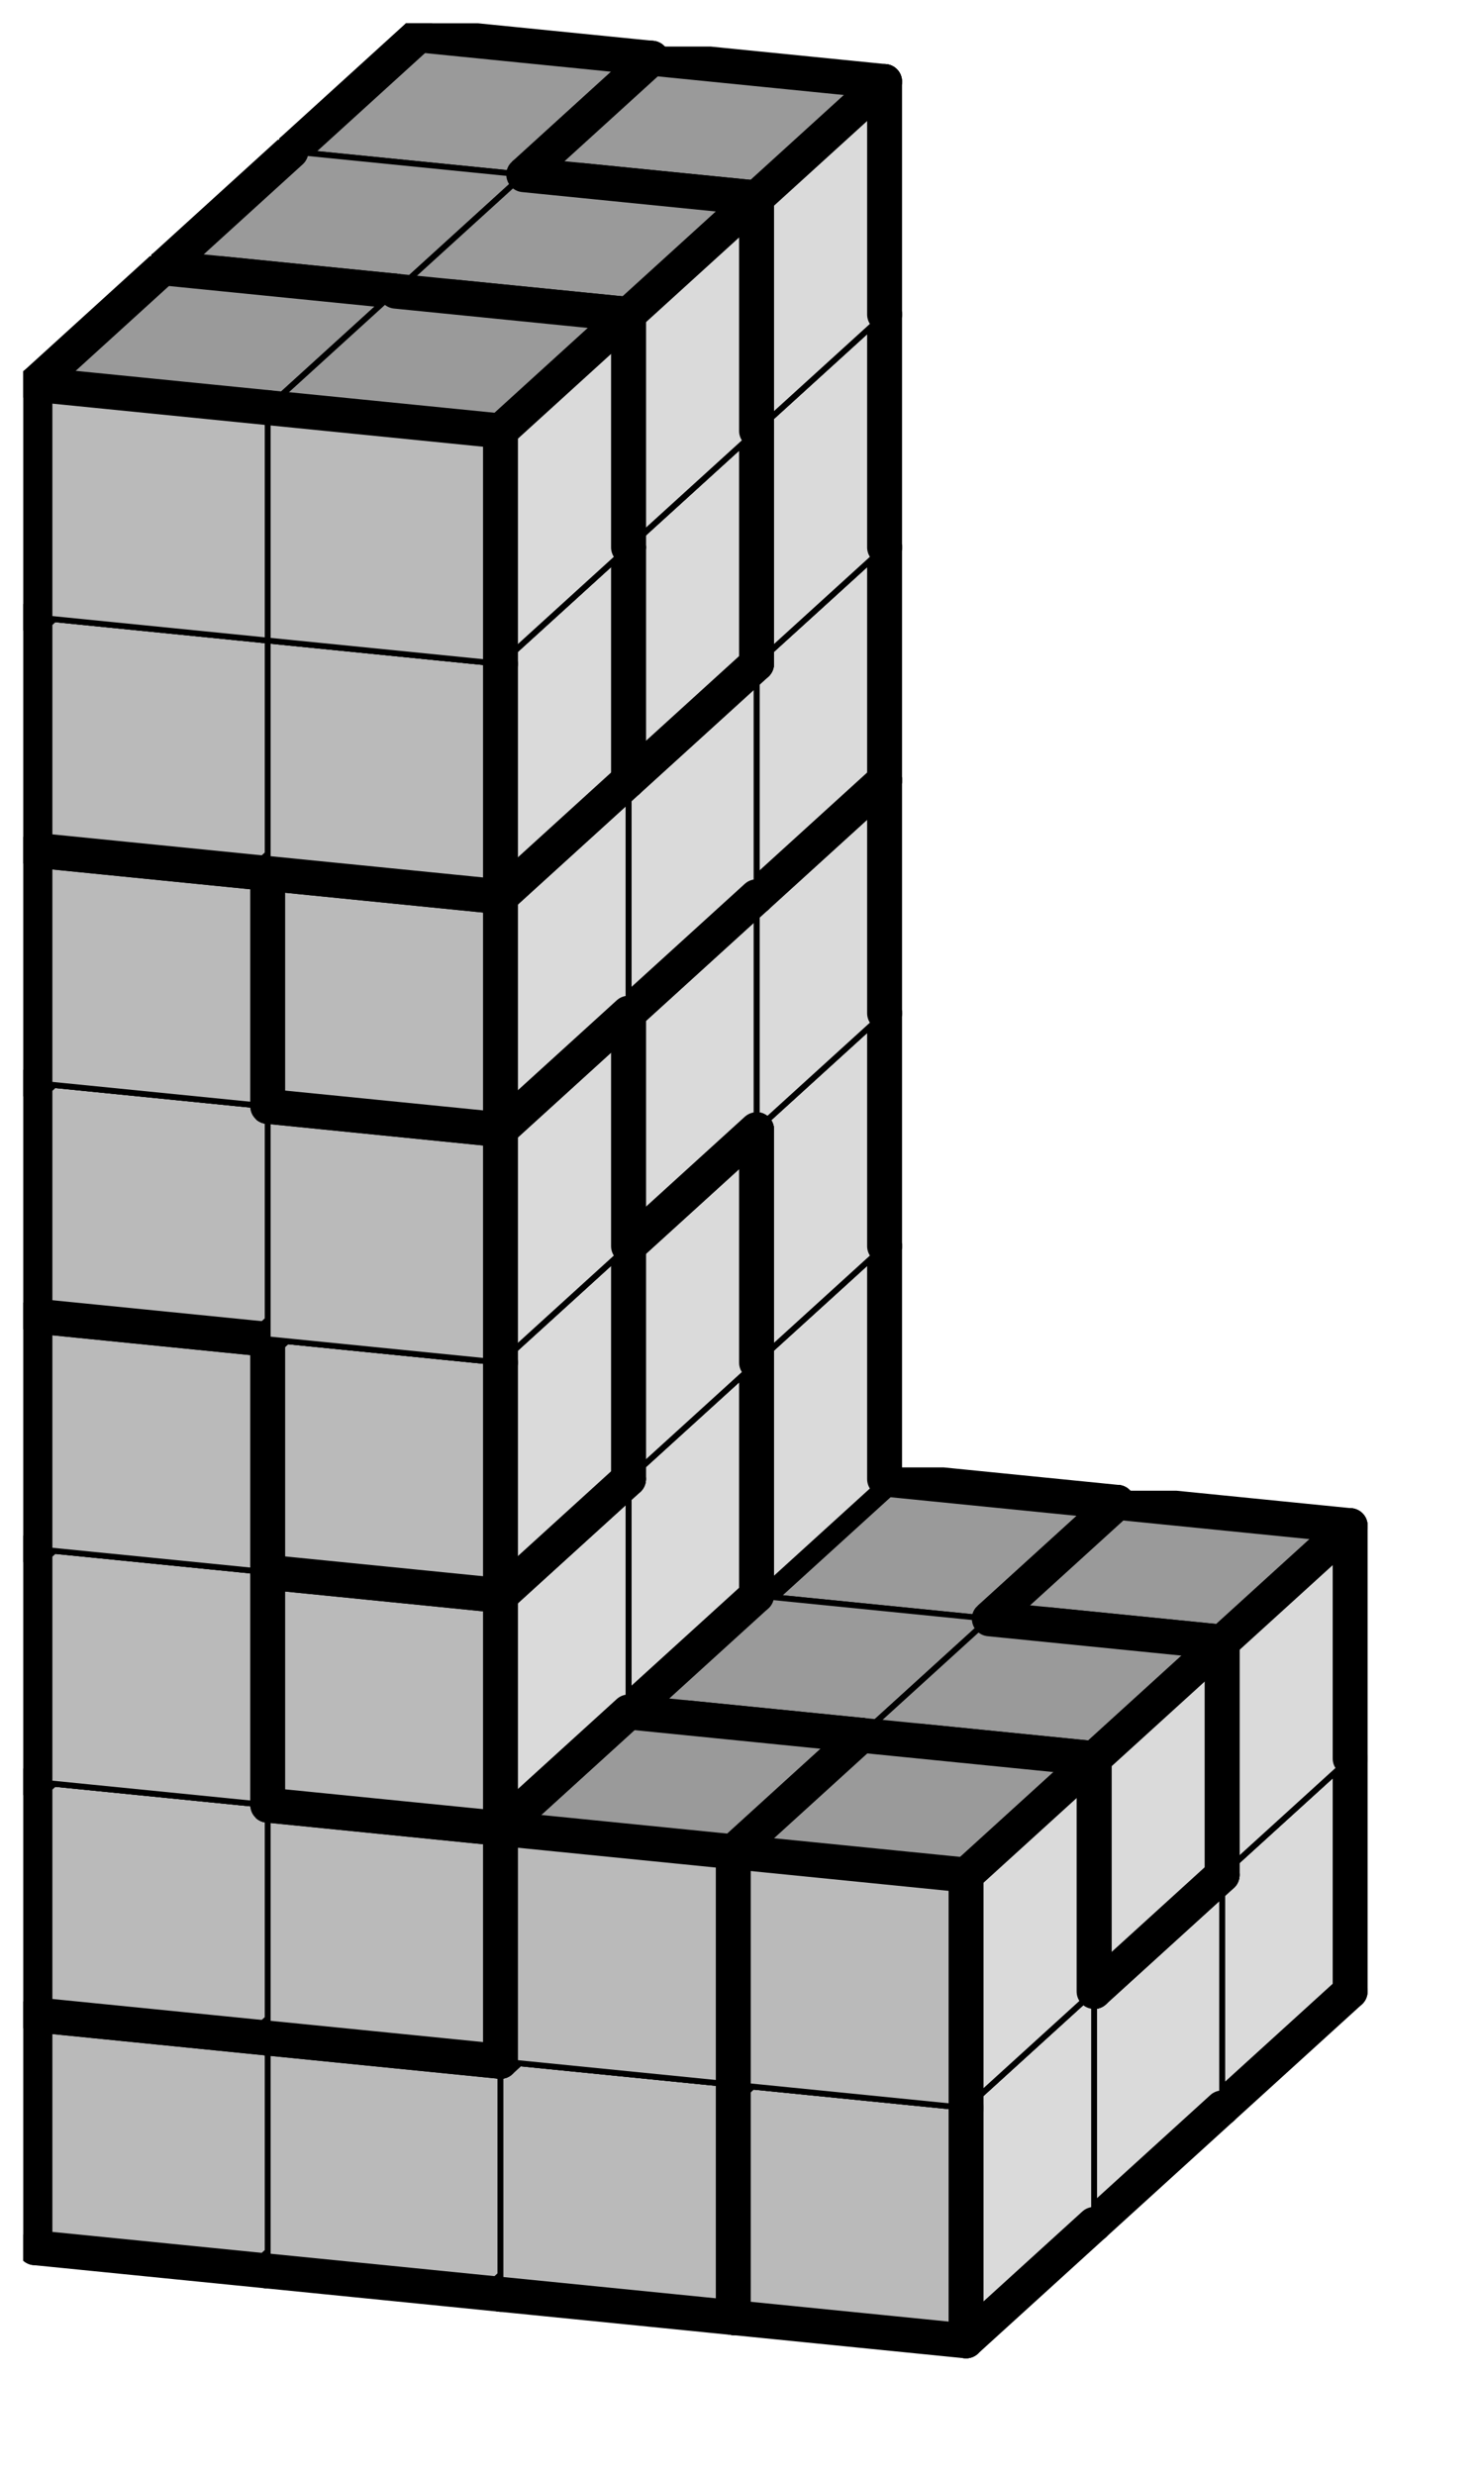
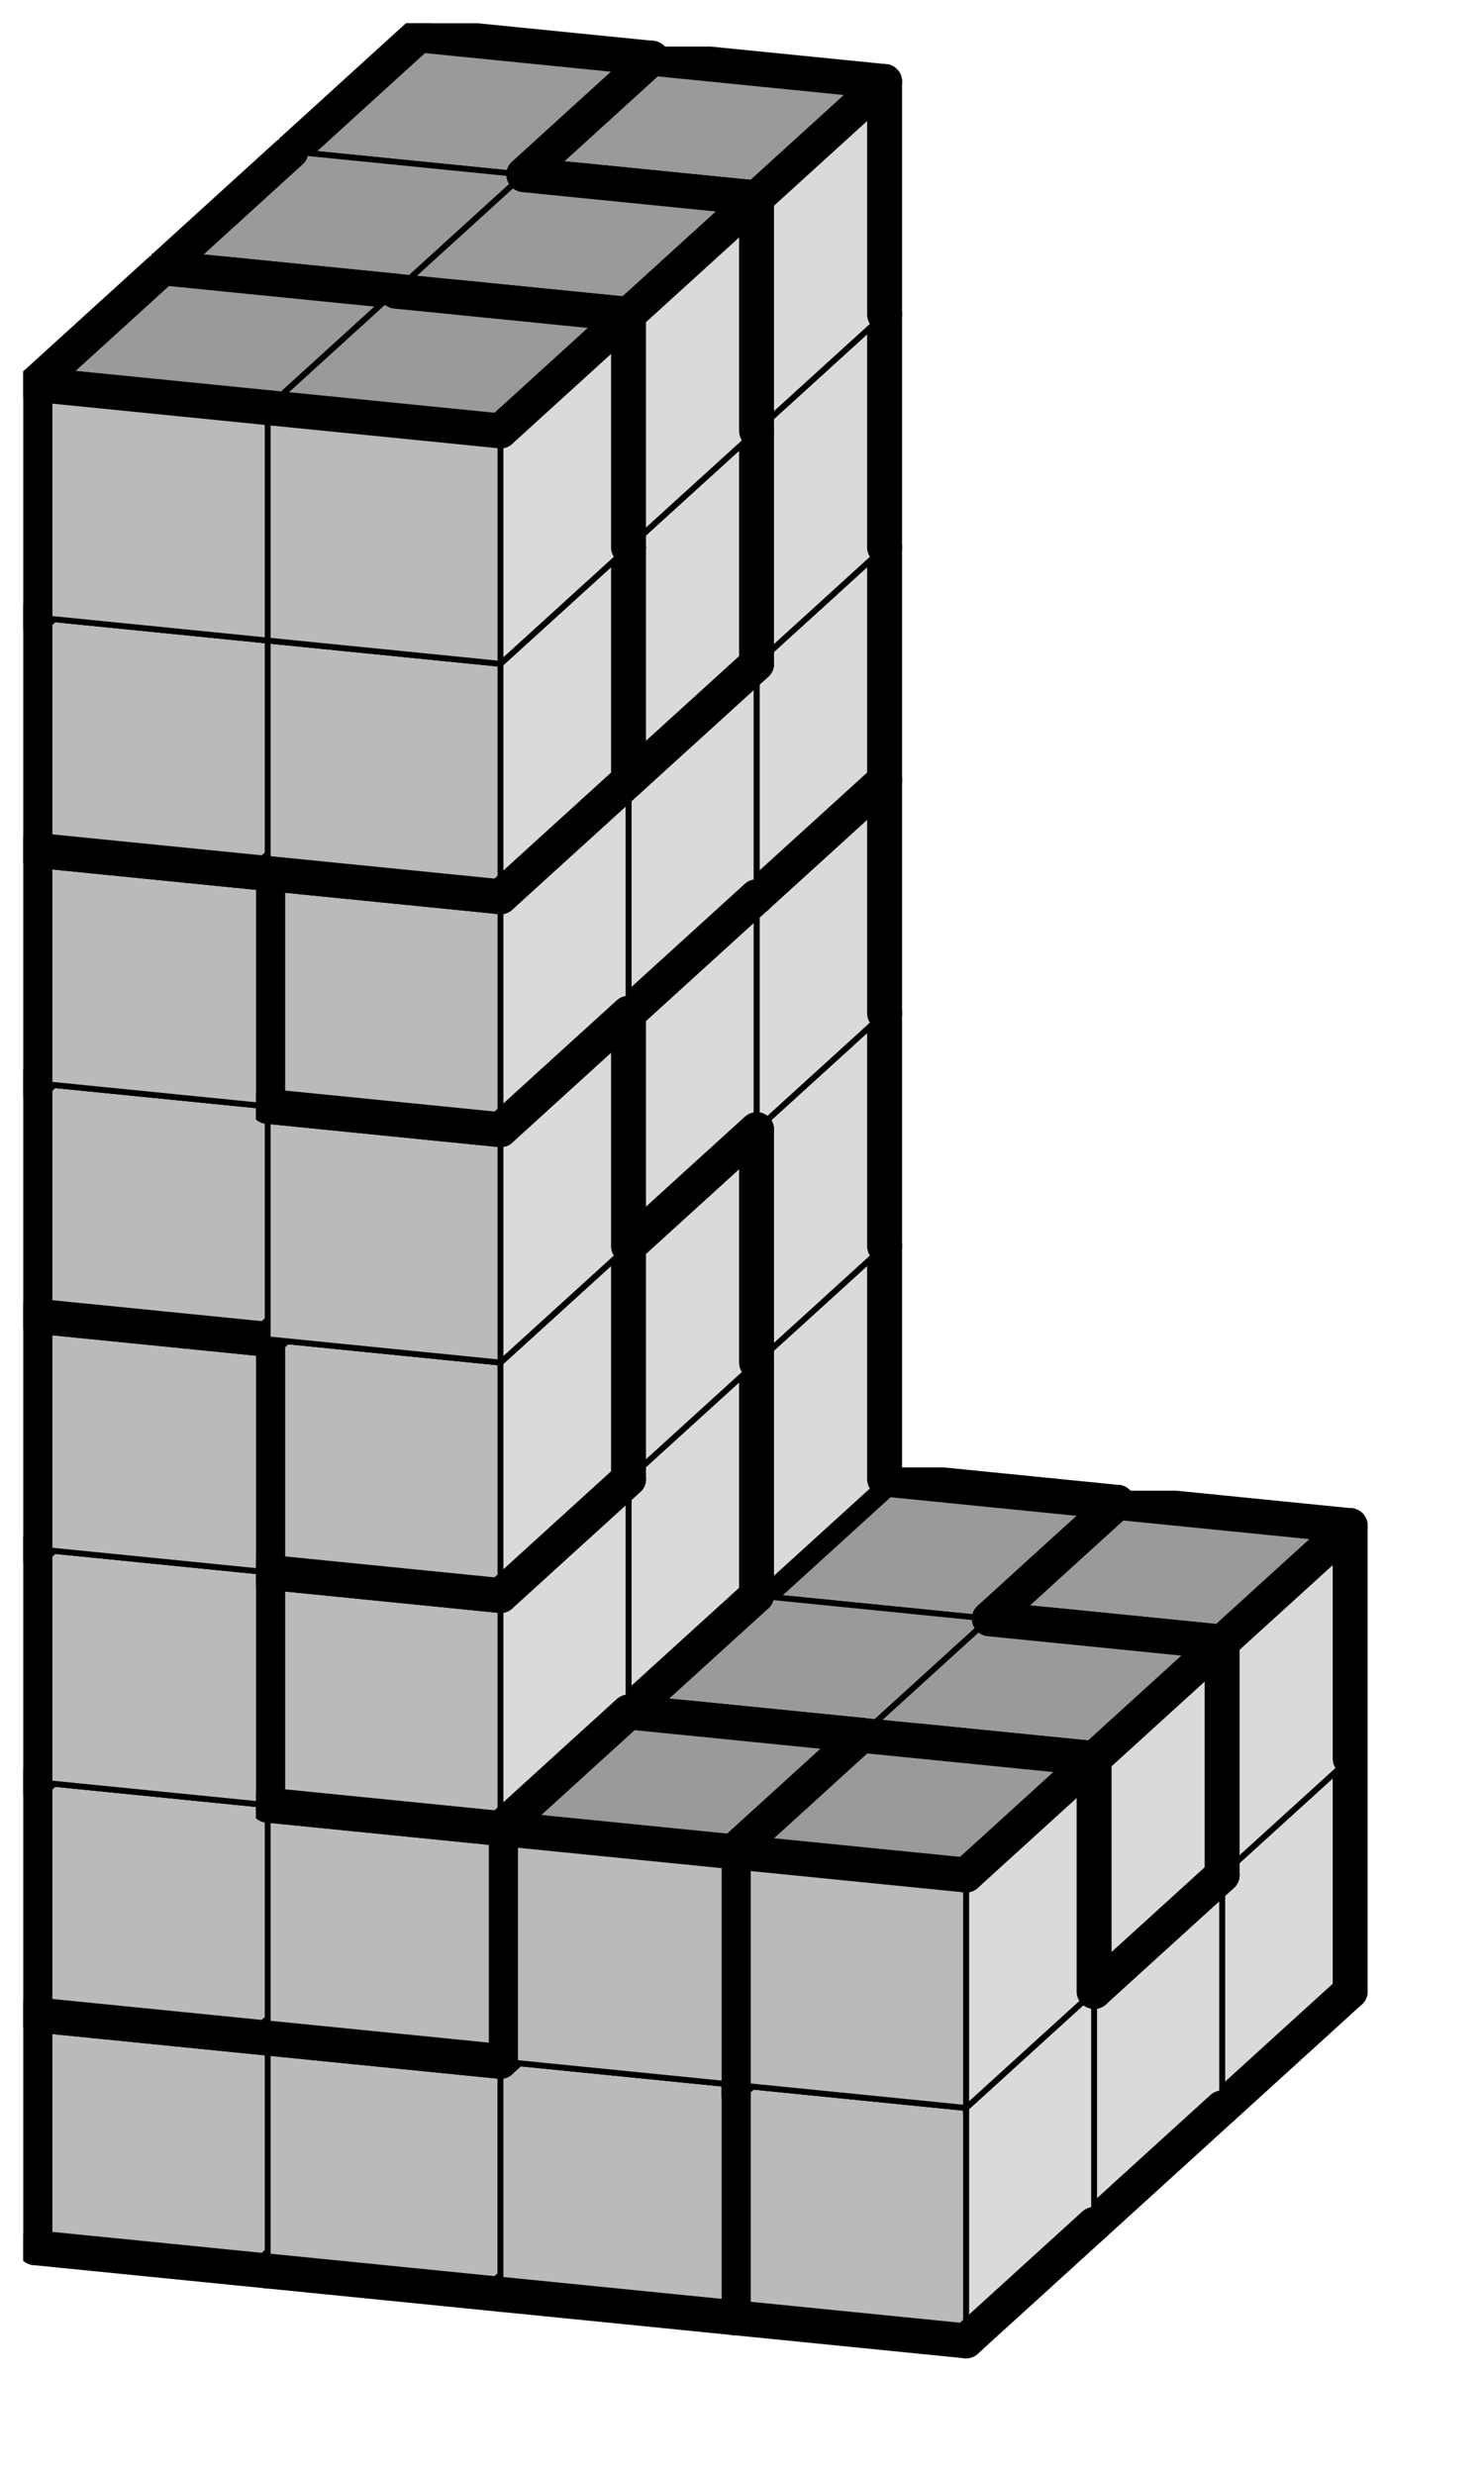
<svg xmlns="http://www.w3.org/2000/svg" xmlns:xlink="http://www.w3.org/1999/xlink" version="1.1" width="51px" height="85px">
  <symbol id="522db0d5-6e01-4092-9683-647da20c0a21box_-2">
    <path d="M21 13 L32 3 L32 23 L21 33 Z" stroke="gray" stroke-width=".5" fill-opacity="0" />
    <path d="M21 13 L1 11 L1 31 L21 33 Z" stroke="gray" stroke-width=".5" fill-opacity="0" />
    <path d="M21 13 L1 11 L12 1 L32 3 Z" stroke="gray" stroke-width=".5" fill-opacity="0" />
  </symbol>
  <symbol id="522db0d5-6e01-4092-9683-647da20c0a21line_1">
    <line x1="21" y1="13" x2="32" y2="3" style="stroke-linecap:round;stroke:black;stroke-width:3" />
  </symbol>
  <symbol id="522db0d5-6e01-4092-9683-647da20c0a21line_2">
    <line x1="32" y1="3" x2="32" y2="23" style="stroke-linecap:round;stroke:black;stroke-width:3" />
  </symbol>
  <symbol id="522db0d5-6e01-4092-9683-647da20c0a21line_3">
    <line x1="32" y1="23" x2="21" y2="33" style="stroke-linecap:round;stroke:black;stroke-width:3" />
  </symbol>
  <symbol id="522db0d5-6e01-4092-9683-647da20c0a21line_4">
-     <line x1="21" y1="33" x2="21" y2="13" style="stroke-linecap:round;stroke:black;stroke-width:3" />
-   </symbol>
+     </symbol>
  <symbol id="522db0d5-6e01-4092-9683-647da20c0a21line_5">
    <line x1="21" y1="13" x2="1" y2="11" style="stroke-linecap:round;stroke:black;stroke-width:3" />
  </symbol>
  <symbol id="522db0d5-6e01-4092-9683-647da20c0a21line_6">
    <line x1="1" y1="11" x2="1" y2="31" style="stroke-linecap:round;stroke:black;stroke-width:3" />
  </symbol>
  <symbol id="522db0d5-6e01-4092-9683-647da20c0a21line_7">
    <line x1="1" y1="31" x2="21" y2="33" style="stroke-linecap:round;stroke:black;stroke-width:3" />
  </symbol>
  <symbol id="522db0d5-6e01-4092-9683-647da20c0a21line_8">
    <line x1="1" y1="11" x2="12" y2="1" style="stroke-linecap:round;stroke:black;stroke-width:3" />
  </symbol>
  <symbol id="522db0d5-6e01-4092-9683-647da20c0a21line_9">
    <line x1="12" y1="1" x2="32" y2="3" style="stroke-linecap:round;stroke:black;stroke-width:3" />
  </symbol>
  <symbol id="522db0d5-6e01-4092-9683-647da20c0a21box_1">
    <path d="M21 13 L32 3 L32 23 L21 33 Z" style="fill:#DADADA;stroke-width:.5;stroke:black" />
    <path d="M21 13 L1 11 L1 31 L21 33 Z" style="fill:#BABABA;stroke-width:.5;stroke:black" />
    <path d="M21 13 L1 11 L12 1 L32 3 Z" style="fill:#9A9A9A;stroke-width:.5;stroke:black" />
  </symbol>
  <symbol id="522db0d5-6e01-4092-9683-647da20c0a21box_2">
    <path d="M21 13 L32 3 L32 23 L21 33 Z" style="fill:#DADADA;stroke-width:.5;stroke:black" />
    <path d="M21 13 L1 11 L1 31 L21 33 Z" style="fill:#BABABA;stroke-width:.5;stroke:black" />
    <path d="M21 13 L1 11 L12 1 L32 3 Z" style="fill:#9A9A9A;stroke-width:.5;stroke:black" />
  </symbol>
  <symbol id="522db0d5-6e01-4092-9683-647da20c0a21box_0">
    <path d="M21 13 L32 3 L32 23 L21 33 Z" style="fill:#DADADA;stroke-width:.5;stroke:black" />
    <path d="M21 13 L1 11 L1 31 L21 33 Z" style="fill:#BABABA;stroke-width:.5;stroke:black" />
    <path d="M21 13 L1 11 L12 1 L32 3 Z" style="fill:#9A9A9A;stroke-width:.5;stroke:black" />
  </symbol>
  <symbol id="522db0d5-6e01-4092-9683-647da20c0a21box_3">
    <path d="M21 13 L32 3 L32 23 L21 33 Z" style="fill:#DADADA;stroke-width:.5;stroke:black" />
    <path d="M21 13 L1 11 L1 31 L21 33 Z" style="fill:#BABABA;stroke-width:.5;stroke:black" />
    <path d="M21 13 L1 11 L12 1 L32 3 Z" style="fill:#9A9A9A;stroke-width:.5;stroke:black" />
  </symbol>
  <symbol id="522db0d5-6e01-4092-9683-647da20c0a21box_4">
    <path d="M21 13 L32 3 L32 23 L21 33 Z" style="fill:#DADADA;stroke-width:.5;stroke:black" />
    <path d="M21 13 L1 11 L1 31 L21 33 Z" style="fill:#BABABA;stroke-width:.5;stroke:black" />
    <path d="M21 13 L1 11 L12 1 L32 3 Z" style="fill:#9A9A9A;stroke-width:.5;stroke:black" />
  </symbol>
  <symbol id="522db0d5-6e01-4092-9683-647da20c0a21box_6">
    <path d="M21 13 L32 3 L32 23 L21 33 Z" style="fill:#DADADA;stroke-width:.5;stroke:black" />
    <path d="M21 13 L1 11 L1 31 L21 33 Z" style="fill:#BABABA;stroke-width:.5;stroke:black" />
    <path d="M21 13 L1 11 L12 1 L32 3 Z" style="fill:#9A9A9A;stroke-width:.5;stroke:black" />
  </symbol>
  <symbol id="522db0d5-6e01-4092-9683-647da20c0a21box_13">
    <path d="M21 13 L32 3 L32 23 L21 33 Z" style="fill:#DADADA;stroke-width:.5;stroke:black" />
    <path d="M21 13 L1 11 L1 31 L21 33 Z" style="fill:#BABABA;stroke-width:.5;stroke:black" />
    <path d="M21 13 L1 11 L12 1 L32 3 Z" style="fill:#9A9A9A;stroke-width:.5;stroke:black" />
  </symbol>
  <symbol id="522db0d5-6e01-4092-9683-647da20c0a21box_15">
    <path d="M21 13 L32 3 L32 23 L21 33 Z" style="fill:#DADADA;stroke-width:.5;stroke:black" />
    <path d="M21 13 L1 11 L1 31 L21 33 Z" style="fill:#BABABA;stroke-width:.5;stroke:black" />
    <path d="M21 13 L1 11 L12 1 L32 3 Z" style="fill:#9A9A9A;stroke-width:.5;stroke:black" />
  </symbol>
  <symbol id="522db0d5-6e01-4092-9683-647da20c0a21box_22">
    <path d="M21 13 L32 3 L32 23 L21 33 Z" style="fill:#DADADA;stroke-width:.5;stroke:black" />
    <path d="M21 13 L1 11 L1 31 L21 33 Z" style="fill:#BABABA;stroke-width:.5;stroke:black" />
    <path d="M21 13 L1 11 L12 1 L32 3 Z" style="fill:#9A9A9A;stroke-width:.5;stroke:black" />
  </symbol>
  <symbol id="522db0d5-6e01-4092-9683-647da20c0a21box_25">
    <path d="M21 13 L32 3 L32 23 L21 33 Z" style="fill:#DADADA;stroke-width:.5;stroke:black" />
    <path d="M21 13 L1 11 L1 31 L21 33 Z" style="fill:#BABABA;stroke-width:.5;stroke:black" />
    <path d="M21 13 L1 11 L12 1 L32 3 Z" style="fill:#9A9A9A;stroke-width:.5;stroke:black" />
  </symbol>
  <symbol id="522db0d5-6e01-4092-9683-647da20c0a21box_18">
    <path d="M21 13 L32 3 L32 23 L21 33 Z" style="fill:#DADADA;stroke-width:.5;stroke:black" />
    <path d="M21 13 L1 11 L1 31 L21 33 Z" style="fill:#BABABA;stroke-width:.5;stroke:black" />
    <path d="M21 13 L1 11 L12 1 L32 3 Z" style="fill:#9A9A9A;stroke-width:.5;stroke:black" />
  </symbol>
  <symbol id="522db0d5-6e01-4092-9683-647da20c0a21box_12">
    <path d="M21 13 L32 3 L32 23 L21 33 Z" style="fill:#DADADA;stroke-width:.5;stroke:black" />
    <path d="M21 13 L1 11 L1 31 L21 33 Z" style="fill:#BABABA;stroke-width:.5;stroke:black" />
    <path d="M21 13 L1 11 L12 1 L32 3 Z" style="fill:#9A9A9A;stroke-width:.5;stroke:black" />
  </symbol>
  <g transform="scale(0.4) translate(2,2) ">
    <use x="22" y="140" xlink:href="#origin" />
    <use x="22" y="140" xlink:href="#522db0d5-6e01-4092-9683-647da20c0a21box_1" />
    <use x="22" y="140" xlink:href="#522db0d5-6e01-4092-9683-647da20c0a21line_2" />
    <use x="22" y="140" xlink:href="#522db0d5-6e01-4092-9683-647da20c0a21line_3" />
    <use x="22" y="140" xlink:href="#522db0d5-6e01-4092-9683-647da20c0a21line_6" />
    <use x="22" y="140" xlink:href="#522db0d5-6e01-4092-9683-647da20c0a21line_7" />
    <use x="22" y="140" xlink:href="#522db0d5-6e01-4092-9683-647da20c0a21line_8" />
    <use x="22" y="140" xlink:href="#522db0d5-6e01-4092-9683-647da20c0a21line_9" />
    <use x="42" y="142" xlink:href="#522db0d5-6e01-4092-9683-647da20c0a21box_1" />
    <use x="42" y="142" xlink:href="#522db0d5-6e01-4092-9683-647da20c0a21line_2" />
    <use x="42" y="142" xlink:href="#522db0d5-6e01-4092-9683-647da20c0a21line_3" />
    <use x="42" y="142" xlink:href="#522db0d5-6e01-4092-9683-647da20c0a21line_7" />
    <use x="42" y="142" xlink:href="#522db0d5-6e01-4092-9683-647da20c0a21line_9" />
    <use x="62" y="144" xlink:href="#522db0d5-6e01-4092-9683-647da20c0a21box_1" />
    <use x="62" y="144" xlink:href="#522db0d5-6e01-4092-9683-647da20c0a21line_1" />
    <use x="62" y="144" xlink:href="#522db0d5-6e01-4092-9683-647da20c0a21line_2" />
    <use x="62" y="144" xlink:href="#522db0d5-6e01-4092-9683-647da20c0a21line_3" />
    <use x="62" y="144" xlink:href="#522db0d5-6e01-4092-9683-647da20c0a21line_4" />
    <use x="62" y="144" xlink:href="#522db0d5-6e01-4092-9683-647da20c0a21line_5" />
    <use x="62" y="144" xlink:href="#522db0d5-6e01-4092-9683-647da20c0a21line_7" />
    <use x="62" y="144" xlink:href="#522db0d5-6e01-4092-9683-647da20c0a21line_9" />
    <use x="82" y="146" xlink:href="#522db0d5-6e01-4092-9683-647da20c0a21box_2" />
    <use x="82" y="146" xlink:href="#522db0d5-6e01-4092-9683-647da20c0a21line_2" />
    <use x="82" y="146" xlink:href="#522db0d5-6e01-4092-9683-647da20c0a21line_3" />
    <use x="82" y="146" xlink:href="#522db0d5-6e01-4092-9683-647da20c0a21line_6" />
    <use x="82" y="146" xlink:href="#522db0d5-6e01-4092-9683-647da20c0a21line_7" />
    <use x="82" y="146" xlink:href="#522db0d5-6e01-4092-9683-647da20c0a21line_8" />
    <use x="82" y="146" xlink:href="#522db0d5-6e01-4092-9683-647da20c0a21line_9" />
    <use x="22" y="120" xlink:href="#522db0d5-6e01-4092-9683-647da20c0a21box_0" />
    <use x="22" y="120" xlink:href="#522db0d5-6e01-4092-9683-647da20c0a21line_2" />
    <use x="22" y="120" xlink:href="#522db0d5-6e01-4092-9683-647da20c0a21line_3" />
    <use x="22" y="120" xlink:href="#522db0d5-6e01-4092-9683-647da20c0a21line_4" />
    <use x="22" y="120" xlink:href="#522db0d5-6e01-4092-9683-647da20c0a21line_6" />
    <use x="22" y="120" xlink:href="#522db0d5-6e01-4092-9683-647da20c0a21line_7" />
    <use x="22" y="120" xlink:href="#522db0d5-6e01-4092-9683-647da20c0a21line_8" />
    <use x="22" y="120" xlink:href="#522db0d5-6e01-4092-9683-647da20c0a21line_9" />
    <use x="42" y="122" xlink:href="#522db0d5-6e01-4092-9683-647da20c0a21box_3" />
    <use x="42" y="122" xlink:href="#522db0d5-6e01-4092-9683-647da20c0a21line_2" />
    <use x="42" y="122" xlink:href="#522db0d5-6e01-4092-9683-647da20c0a21line_3" />
    <use x="42" y="122" xlink:href="#522db0d5-6e01-4092-9683-647da20c0a21line_4" />
    <use x="42" y="122" xlink:href="#522db0d5-6e01-4092-9683-647da20c0a21line_6" />
    <use x="42" y="122" xlink:href="#522db0d5-6e01-4092-9683-647da20c0a21line_7" />
    <use x="42" y="122" xlink:href="#522db0d5-6e01-4092-9683-647da20c0a21line_8" />
    <use x="42" y="122" xlink:href="#522db0d5-6e01-4092-9683-647da20c0a21line_9" />
    <use x="62" y="124" xlink:href="#522db0d5-6e01-4092-9683-647da20c0a21box_4" />
    <use x="62" y="124" xlink:href="#522db0d5-6e01-4092-9683-647da20c0a21line_1" />
    <use x="62" y="124" xlink:href="#522db0d5-6e01-4092-9683-647da20c0a21line_2" />
    <use x="62" y="124" xlink:href="#522db0d5-6e01-4092-9683-647da20c0a21line_3" />
    <use x="62" y="124" xlink:href="#522db0d5-6e01-4092-9683-647da20c0a21line_6" />
    <use x="62" y="124" xlink:href="#522db0d5-6e01-4092-9683-647da20c0a21line_7" />
    <use x="62" y="124" xlink:href="#522db0d5-6e01-4092-9683-647da20c0a21line_8" />
    <use x="62" y="124" xlink:href="#522db0d5-6e01-4092-9683-647da20c0a21line_9" />
    <use x="82" y="126" xlink:href="#522db0d5-6e01-4092-9683-647da20c0a21box_2" />
    <use x="82" y="126" xlink:href="#522db0d5-6e01-4092-9683-647da20c0a21line_1" />
    <use x="82" y="126" xlink:href="#522db0d5-6e01-4092-9683-647da20c0a21line_2" />
    <use x="82" y="126" xlink:href="#522db0d5-6e01-4092-9683-647da20c0a21line_4" />
    <use x="82" y="126" xlink:href="#522db0d5-6e01-4092-9683-647da20c0a21line_5" />
    <use x="82" y="126" xlink:href="#522db0d5-6e01-4092-9683-647da20c0a21line_6" />
    <use x="82" y="126" xlink:href="#522db0d5-6e01-4092-9683-647da20c0a21line_8" />
    <use x="82" y="126" xlink:href="#522db0d5-6e01-4092-9683-647da20c0a21line_9" />
    <use x="22" y="100" xlink:href="#522db0d5-6e01-4092-9683-647da20c0a21box_0" />
    <use x="22" y="100" xlink:href="#522db0d5-6e01-4092-9683-647da20c0a21line_2" />
    <use x="22" y="100" xlink:href="#522db0d5-6e01-4092-9683-647da20c0a21line_4" />
    <use x="22" y="100" xlink:href="#522db0d5-6e01-4092-9683-647da20c0a21line_6" />
    <use x="22" y="100" xlink:href="#522db0d5-6e01-4092-9683-647da20c0a21line_8" />
    <use x="22" y="100" xlink:href="#522db0d5-6e01-4092-9683-647da20c0a21line_9" />
    <use x="42" y="102" xlink:href="#522db0d5-6e01-4092-9683-647da20c0a21box_3" />
    <use x="42" y="102" xlink:href="#522db0d5-6e01-4092-9683-647da20c0a21line_2" />
    <use x="42" y="102" xlink:href="#522db0d5-6e01-4092-9683-647da20c0a21line_4" />
    <use x="42" y="102" xlink:href="#522db0d5-6e01-4092-9683-647da20c0a21line_6" />
    <use x="42" y="102" xlink:href="#522db0d5-6e01-4092-9683-647da20c0a21line_8" />
    <use x="42" y="102" xlink:href="#522db0d5-6e01-4092-9683-647da20c0a21line_9" />
    <use x="22" y="80" xlink:href="#522db0d5-6e01-4092-9683-647da20c0a21box_0" />
    <use x="22" y="80" xlink:href="#522db0d5-6e01-4092-9683-647da20c0a21line_2" />
    <use x="22" y="80" xlink:href="#522db0d5-6e01-4092-9683-647da20c0a21line_4" />
    <use x="22" y="80" xlink:href="#522db0d5-6e01-4092-9683-647da20c0a21line_6" />
    <use x="22" y="80" xlink:href="#522db0d5-6e01-4092-9683-647da20c0a21line_8" />
    <use x="22" y="80" xlink:href="#522db0d5-6e01-4092-9683-647da20c0a21line_9" />
    <use x="42" y="82" xlink:href="#522db0d5-6e01-4092-9683-647da20c0a21box_3" />
    <use x="42" y="82" xlink:href="#522db0d5-6e01-4092-9683-647da20c0a21line_2" />
    <use x="42" y="82" xlink:href="#522db0d5-6e01-4092-9683-647da20c0a21line_4" />
    <use x="42" y="82" xlink:href="#522db0d5-6e01-4092-9683-647da20c0a21line_6" />
    <use x="42" y="82" xlink:href="#522db0d5-6e01-4092-9683-647da20c0a21line_8" />
    <use x="42" y="82" xlink:href="#522db0d5-6e01-4092-9683-647da20c0a21line_9" />
    <use x="22" y="60" xlink:href="#522db0d5-6e01-4092-9683-647da20c0a21box_0" />
    <use x="22" y="60" xlink:href="#522db0d5-6e01-4092-9683-647da20c0a21line_2" />
    <use x="22" y="60" xlink:href="#522db0d5-6e01-4092-9683-647da20c0a21line_4" />
    <use x="22" y="60" xlink:href="#522db0d5-6e01-4092-9683-647da20c0a21line_6" />
    <use x="22" y="60" xlink:href="#522db0d5-6e01-4092-9683-647da20c0a21line_8" />
    <use x="22" y="60" xlink:href="#522db0d5-6e01-4092-9683-647da20c0a21line_9" />
    <use x="42" y="62" xlink:href="#522db0d5-6e01-4092-9683-647da20c0a21box_3" />
    <use x="42" y="62" xlink:href="#522db0d5-6e01-4092-9683-647da20c0a21line_1" />
    <use x="42" y="62" xlink:href="#522db0d5-6e01-4092-9683-647da20c0a21line_2" />
    <use x="42" y="62" xlink:href="#522db0d5-6e01-4092-9683-647da20c0a21line_6" />
    <use x="42" y="62" xlink:href="#522db0d5-6e01-4092-9683-647da20c0a21line_8" />
    <use x="42" y="62" xlink:href="#522db0d5-6e01-4092-9683-647da20c0a21line_9" />
    <use x="22" y="40" xlink:href="#522db0d5-6e01-4092-9683-647da20c0a21box_0" />
    <use x="22" y="40" xlink:href="#522db0d5-6e01-4092-9683-647da20c0a21line_1" />
    <use x="22" y="40" xlink:href="#522db0d5-6e01-4092-9683-647da20c0a21line_2" />
    <use x="22" y="40" xlink:href="#522db0d5-6e01-4092-9683-647da20c0a21line_4" />
    <use x="22" y="40" xlink:href="#522db0d5-6e01-4092-9683-647da20c0a21line_5" />
    <use x="22" y="40" xlink:href="#522db0d5-6e01-4092-9683-647da20c0a21line_6" />
    <use x="22" y="40" xlink:href="#522db0d5-6e01-4092-9683-647da20c0a21line_8" />
    <use x="22" y="40" xlink:href="#522db0d5-6e01-4092-9683-647da20c0a21line_9" />
    <use x="42" y="42" xlink:href="#522db0d5-6e01-4092-9683-647da20c0a21box_6" />
    <use x="42" y="42" xlink:href="#522db0d5-6e01-4092-9683-647da20c0a21line_2" />
    <use x="42" y="42" xlink:href="#522db0d5-6e01-4092-9683-647da20c0a21line_3" />
    <use x="42" y="42" xlink:href="#522db0d5-6e01-4092-9683-647da20c0a21line_6" />
    <use x="42" y="42" xlink:href="#522db0d5-6e01-4092-9683-647da20c0a21line_7" />
    <use x="42" y="42" xlink:href="#522db0d5-6e01-4092-9683-647da20c0a21line_8" />
    <use x="42" y="42" xlink:href="#522db0d5-6e01-4092-9683-647da20c0a21line_9" />
    <use x="22" y="20" xlink:href="#522db0d5-6e01-4092-9683-647da20c0a21box_13" />
    <use x="22" y="20" xlink:href="#522db0d5-6e01-4092-9683-647da20c0a21line_2" />
    <use x="22" y="20" xlink:href="#522db0d5-6e01-4092-9683-647da20c0a21line_3" />
    <use x="22" y="20" xlink:href="#522db0d5-6e01-4092-9683-647da20c0a21line_4" />
    <use x="22" y="20" xlink:href="#522db0d5-6e01-4092-9683-647da20c0a21line_6" />
    <use x="22" y="20" xlink:href="#522db0d5-6e01-4092-9683-647da20c0a21line_7" />
    <use x="22" y="20" xlink:href="#522db0d5-6e01-4092-9683-647da20c0a21line_8" />
    <use x="22" y="20" xlink:href="#522db0d5-6e01-4092-9683-647da20c0a21line_9" />
    <use x="42" y="22" xlink:href="#522db0d5-6e01-4092-9683-647da20c0a21box_6" />
    <use x="42" y="22" xlink:href="#522db0d5-6e01-4092-9683-647da20c0a21line_2" />
    <use x="42" y="22" xlink:href="#522db0d5-6e01-4092-9683-647da20c0a21line_4" />
    <use x="42" y="22" xlink:href="#522db0d5-6e01-4092-9683-647da20c0a21line_6" />
    <use x="42" y="22" xlink:href="#522db0d5-6e01-4092-9683-647da20c0a21line_8" />
    <use x="42" y="22" xlink:href="#522db0d5-6e01-4092-9683-647da20c0a21line_9" />
    <use x="22" y="0" xlink:href="#522db0d5-6e01-4092-9683-647da20c0a21box_13" />
    <use x="22" y="0" xlink:href="#522db0d5-6e01-4092-9683-647da20c0a21line_1" />
    <use x="22" y="0" xlink:href="#522db0d5-6e01-4092-9683-647da20c0a21line_2" />
    <use x="22" y="0" xlink:href="#522db0d5-6e01-4092-9683-647da20c0a21line_6" />
    <use x="22" y="0" xlink:href="#522db0d5-6e01-4092-9683-647da20c0a21line_8" />
    <use x="22" y="0" xlink:href="#522db0d5-6e01-4092-9683-647da20c0a21line_9" />
    <use x="42" y="2" xlink:href="#522db0d5-6e01-4092-9683-647da20c0a21box_6" />
    <use x="42" y="2" xlink:href="#522db0d5-6e01-4092-9683-647da20c0a21line_1" />
    <use x="42" y="2" xlink:href="#522db0d5-6e01-4092-9683-647da20c0a21line_2" />
    <use x="42" y="2" xlink:href="#522db0d5-6e01-4092-9683-647da20c0a21line_4" />
    <use x="42" y="2" xlink:href="#522db0d5-6e01-4092-9683-647da20c0a21line_5" />
    <use x="42" y="2" xlink:href="#522db0d5-6e01-4092-9683-647da20c0a21line_6" />
    <use x="42" y="2" xlink:href="#522db0d5-6e01-4092-9683-647da20c0a21line_8" />
    <use x="42" y="2" xlink:href="#522db0d5-6e01-4092-9683-647da20c0a21line_9" />
    <use x="11" y="150" xlink:href="#522db0d5-6e01-4092-9683-647da20c0a21box_1" />
    <use x="11" y="150" xlink:href="#522db0d5-6e01-4092-9683-647da20c0a21line_3" />
    <use x="11" y="150" xlink:href="#522db0d5-6e01-4092-9683-647da20c0a21line_5" />
    <use x="11" y="150" xlink:href="#522db0d5-6e01-4092-9683-647da20c0a21line_6" />
    <use x="11" y="150" xlink:href="#522db0d5-6e01-4092-9683-647da20c0a21line_7" />
    <use x="11" y="150" xlink:href="#522db0d5-6e01-4092-9683-647da20c0a21line_8" />
    <use x="31" y="152" xlink:href="#522db0d5-6e01-4092-9683-647da20c0a21box_1" />
    <use x="31" y="152" xlink:href="#522db0d5-6e01-4092-9683-647da20c0a21line_1" />
    <use x="31" y="152" xlink:href="#522db0d5-6e01-4092-9683-647da20c0a21line_3" />
    <use x="31" y="152" xlink:href="#522db0d5-6e01-4092-9683-647da20c0a21line_4" />
    <use x="31" y="152" xlink:href="#522db0d5-6e01-4092-9683-647da20c0a21line_5" />
    <use x="31" y="152" xlink:href="#522db0d5-6e01-4092-9683-647da20c0a21line_7" />
    <use x="51" y="154" xlink:href="#522db0d5-6e01-4092-9683-647da20c0a21box_15" />
    <use x="51" y="154" xlink:href="#522db0d5-6e01-4092-9683-647da20c0a21line_1" />
    <use x="51" y="154" xlink:href="#522db0d5-6e01-4092-9683-647da20c0a21line_2" />
    <use x="51" y="154" xlink:href="#522db0d5-6e01-4092-9683-647da20c0a21line_3" />
    <use x="51" y="154" xlink:href="#522db0d5-6e01-4092-9683-647da20c0a21line_6" />
    <use x="51" y="154" xlink:href="#522db0d5-6e01-4092-9683-647da20c0a21line_7" />
    <use x="51" y="154" xlink:href="#522db0d5-6e01-4092-9683-647da20c0a21line_8" />
    <use x="51" y="154" xlink:href="#522db0d5-6e01-4092-9683-647da20c0a21line_9" />
    <use x="71" y="156" xlink:href="#522db0d5-6e01-4092-9683-647da20c0a21box_2" />
    <use x="71" y="156" xlink:href="#522db0d5-6e01-4092-9683-647da20c0a21line_1" />
    <use x="71" y="156" xlink:href="#522db0d5-6e01-4092-9683-647da20c0a21line_3" />
    <use x="71" y="156" xlink:href="#522db0d5-6e01-4092-9683-647da20c0a21line_6" />
    <use x="71" y="156" xlink:href="#522db0d5-6e01-4092-9683-647da20c0a21line_7" />
    <use x="71" y="156" xlink:href="#522db0d5-6e01-4092-9683-647da20c0a21line_8" />
    <use x="11" y="130" xlink:href="#522db0d5-6e01-4092-9683-647da20c0a21box_4" />
    <use x="11" y="130" xlink:href="#522db0d5-6e01-4092-9683-647da20c0a21line_2" />
    <use x="11" y="130" xlink:href="#522db0d5-6e01-4092-9683-647da20c0a21line_3" />
    <use x="11" y="130" xlink:href="#522db0d5-6e01-4092-9683-647da20c0a21line_5" />
    <use x="11" y="130" xlink:href="#522db0d5-6e01-4092-9683-647da20c0a21line_6" />
    <use x="11" y="130" xlink:href="#522db0d5-6e01-4092-9683-647da20c0a21line_7" />
    <use x="11" y="130" xlink:href="#522db0d5-6e01-4092-9683-647da20c0a21line_8" />
    <use x="11" y="130" xlink:href="#522db0d5-6e01-4092-9683-647da20c0a21line_9" />
    <use x="31" y="132" xlink:href="#522db0d5-6e01-4092-9683-647da20c0a21box_4" />
    <use x="31" y="132" xlink:href="#522db0d5-6e01-4092-9683-647da20c0a21line_2" />
    <use x="31" y="132" xlink:href="#522db0d5-6e01-4092-9683-647da20c0a21line_3" />
    <use x="31" y="132" xlink:href="#522db0d5-6e01-4092-9683-647da20c0a21line_5" />
    <use x="31" y="132" xlink:href="#522db0d5-6e01-4092-9683-647da20c0a21line_7" />
    <use x="31" y="132" xlink:href="#522db0d5-6e01-4092-9683-647da20c0a21line_9" />
    <use x="51" y="134" xlink:href="#522db0d5-6e01-4092-9683-647da20c0a21box_4" />
    <use x="51" y="134" xlink:href="#522db0d5-6e01-4092-9683-647da20c0a21line_3" />
    <use x="51" y="134" xlink:href="#522db0d5-6e01-4092-9683-647da20c0a21line_5" />
    <use x="51" y="134" xlink:href="#522db0d5-6e01-4092-9683-647da20c0a21line_7" />
    <use x="71" y="136" xlink:href="#522db0d5-6e01-4092-9683-647da20c0a21box_4" />
    <use x="71" y="136" xlink:href="#522db0d5-6e01-4092-9683-647da20c0a21line_1" />
    <use x="71" y="136" xlink:href="#522db0d5-6e01-4092-9683-647da20c0a21line_2" />
    <use x="71" y="136" xlink:href="#522db0d5-6e01-4092-9683-647da20c0a21line_3" />
    <use x="71" y="136" xlink:href="#522db0d5-6e01-4092-9683-647da20c0a21line_4" />
    <use x="71" y="136" xlink:href="#522db0d5-6e01-4092-9683-647da20c0a21line_5" />
    <use x="71" y="136" xlink:href="#522db0d5-6e01-4092-9683-647da20c0a21line_7" />
    <use x="71" y="136" xlink:href="#522db0d5-6e01-4092-9683-647da20c0a21line_9" />
    <use x="11" y="110" xlink:href="#522db0d5-6e01-4092-9683-647da20c0a21box_22" />
    <use x="11" y="110" xlink:href="#522db0d5-6e01-4092-9683-647da20c0a21line_1" />
    <use x="11" y="110" xlink:href="#522db0d5-6e01-4092-9683-647da20c0a21line_2" />
    <use x="11" y="110" xlink:href="#522db0d5-6e01-4092-9683-647da20c0a21line_3" />
    <use x="11" y="110" xlink:href="#522db0d5-6e01-4092-9683-647da20c0a21line_6" />
    <use x="11" y="110" xlink:href="#522db0d5-6e01-4092-9683-647da20c0a21line_7" />
    <use x="11" y="110" xlink:href="#522db0d5-6e01-4092-9683-647da20c0a21line_8" />
    <use x="11" y="110" xlink:href="#522db0d5-6e01-4092-9683-647da20c0a21line_9" />
    <use x="31" y="112" xlink:href="#522db0d5-6e01-4092-9683-647da20c0a21box_25" />
    <use x="31" y="112" xlink:href="#522db0d5-6e01-4092-9683-647da20c0a21line_2" />
    <use x="31" y="112" xlink:href="#522db0d5-6e01-4092-9683-647da20c0a21line_3" />
    <use x="31" y="112" xlink:href="#522db0d5-6e01-4092-9683-647da20c0a21line_6" />
    <use x="31" y="112" xlink:href="#522db0d5-6e01-4092-9683-647da20c0a21line_7" />
    <use x="31" y="112" xlink:href="#522db0d5-6e01-4092-9683-647da20c0a21line_8" />
    <use x="31" y="112" xlink:href="#522db0d5-6e01-4092-9683-647da20c0a21line_9" />
    <use x="11" y="90" xlink:href="#522db0d5-6e01-4092-9683-647da20c0a21box_25" />
    <use x="11" y="90" xlink:href="#522db0d5-6e01-4092-9683-647da20c0a21line_2" />
    <use x="11" y="90" xlink:href="#522db0d5-6e01-4092-9683-647da20c0a21line_3" />
    <use x="11" y="90" xlink:href="#522db0d5-6e01-4092-9683-647da20c0a21line_6" />
    <use x="11" y="90" xlink:href="#522db0d5-6e01-4092-9683-647da20c0a21line_7" />
    <use x="11" y="90" xlink:href="#522db0d5-6e01-4092-9683-647da20c0a21line_8" />
    <use x="11" y="90" xlink:href="#522db0d5-6e01-4092-9683-647da20c0a21line_9" />
    <use x="31" y="92" xlink:href="#522db0d5-6e01-4092-9683-647da20c0a21box_25" />
    <use x="31" y="92" xlink:href="#522db0d5-6e01-4092-9683-647da20c0a21line_1" />
    <use x="31" y="92" xlink:href="#522db0d5-6e01-4092-9683-647da20c0a21line_2" />
    <use x="31" y="92" xlink:href="#522db0d5-6e01-4092-9683-647da20c0a21line_4" />
    <use x="31" y="92" xlink:href="#522db0d5-6e01-4092-9683-647da20c0a21line_5" />
    <use x="31" y="92" xlink:href="#522db0d5-6e01-4092-9683-647da20c0a21line_9" />
    <use x="11" y="70" xlink:href="#522db0d5-6e01-4092-9683-647da20c0a21box_25" />
    <use x="11" y="70" xlink:href="#522db0d5-6e01-4092-9683-647da20c0a21line_1" />
    <use x="11" y="70" xlink:href="#522db0d5-6e01-4092-9683-647da20c0a21line_2" />
    <use x="11" y="70" xlink:href="#522db0d5-6e01-4092-9683-647da20c0a21line_4" />
    <use x="11" y="70" xlink:href="#522db0d5-6e01-4092-9683-647da20c0a21line_5" />
    <use x="11" y="70" xlink:href="#522db0d5-6e01-4092-9683-647da20c0a21line_6" />
    <use x="11" y="70" xlink:href="#522db0d5-6e01-4092-9683-647da20c0a21line_8" />
    <use x="11" y="70" xlink:href="#522db0d5-6e01-4092-9683-647da20c0a21line_9" />
    <use x="31" y="72" xlink:href="#522db0d5-6e01-4092-9683-647da20c0a21box_3" />
    <use x="31" y="72" xlink:href="#522db0d5-6e01-4092-9683-647da20c0a21line_1" />
    <use x="31" y="72" xlink:href="#522db0d5-6e01-4092-9683-647da20c0a21line_3" />
    <use x="31" y="72" xlink:href="#522db0d5-6e01-4092-9683-647da20c0a21line_4" />
    <use x="31" y="72" xlink:href="#522db0d5-6e01-4092-9683-647da20c0a21line_5" />
    <use x="31" y="72" xlink:href="#522db0d5-6e01-4092-9683-647da20c0a21line_6" />
    <use x="31" y="72" xlink:href="#522db0d5-6e01-4092-9683-647da20c0a21line_7" />
    <use x="31" y="72" xlink:href="#522db0d5-6e01-4092-9683-647da20c0a21line_8" />
    <use x="11" y="50" xlink:href="#522db0d5-6e01-4092-9683-647da20c0a21box_18" />
    <use x="11" y="50" xlink:href="#522db0d5-6e01-4092-9683-647da20c0a21line_1" />
    <use x="11" y="50" xlink:href="#522db0d5-6e01-4092-9683-647da20c0a21line_2" />
    <use x="11" y="50" xlink:href="#522db0d5-6e01-4092-9683-647da20c0a21line_3" />
    <use x="11" y="50" xlink:href="#522db0d5-6e01-4092-9683-647da20c0a21line_6" />
    <use x="11" y="50" xlink:href="#522db0d5-6e01-4092-9683-647da20c0a21line_7" />
    <use x="11" y="50" xlink:href="#522db0d5-6e01-4092-9683-647da20c0a21line_8" />
    <use x="11" y="50" xlink:href="#522db0d5-6e01-4092-9683-647da20c0a21line_9" />
    <use x="31" y="52" xlink:href="#522db0d5-6e01-4092-9683-647da20c0a21box_6" />
    <use x="31" y="52" xlink:href="#522db0d5-6e01-4092-9683-647da20c0a21line_1" />
    <use x="31" y="52" xlink:href="#522db0d5-6e01-4092-9683-647da20c0a21line_3" />
    <use x="31" y="52" xlink:href="#522db0d5-6e01-4092-9683-647da20c0a21line_6" />
    <use x="31" y="52" xlink:href="#522db0d5-6e01-4092-9683-647da20c0a21line_7" />
    <use x="31" y="52" xlink:href="#522db0d5-6e01-4092-9683-647da20c0a21line_8" />
    <use x="11" y="30" xlink:href="#522db0d5-6e01-4092-9683-647da20c0a21box_12" />
    <use x="11" y="30" xlink:href="#522db0d5-6e01-4092-9683-647da20c0a21line_1" />
    <use x="11" y="30" xlink:href="#522db0d5-6e01-4092-9683-647da20c0a21line_2" />
    <use x="11" y="30" xlink:href="#522db0d5-6e01-4092-9683-647da20c0a21line_3" />
    <use x="11" y="30" xlink:href="#522db0d5-6e01-4092-9683-647da20c0a21line_6" />
    <use x="11" y="30" xlink:href="#522db0d5-6e01-4092-9683-647da20c0a21line_7" />
    <use x="11" y="30" xlink:href="#522db0d5-6e01-4092-9683-647da20c0a21line_8" />
    <use x="11" y="30" xlink:href="#522db0d5-6e01-4092-9683-647da20c0a21line_9" />
    <use x="31" y="32" xlink:href="#522db0d5-6e01-4092-9683-647da20c0a21box_13" />
    <use x="31" y="32" xlink:href="#522db0d5-6e01-4092-9683-647da20c0a21line_2" />
    <use x="31" y="32" xlink:href="#522db0d5-6e01-4092-9683-647da20c0a21line_3" />
    <use x="31" y="32" xlink:href="#522db0d5-6e01-4092-9683-647da20c0a21line_4" />
    <use x="31" y="32" xlink:href="#522db0d5-6e01-4092-9683-647da20c0a21line_6" />
    <use x="31" y="32" xlink:href="#522db0d5-6e01-4092-9683-647da20c0a21line_7" />
    <use x="31" y="32" xlink:href="#522db0d5-6e01-4092-9683-647da20c0a21line_8" />
    <use x="31" y="32" xlink:href="#522db0d5-6e01-4092-9683-647da20c0a21line_9" />
    <use x="11" y="10" xlink:href="#522db0d5-6e01-4092-9683-647da20c0a21box_13" />
    <use x="11" y="10" xlink:href="#522db0d5-6e01-4092-9683-647da20c0a21line_3" />
    <use x="11" y="10" xlink:href="#522db0d5-6e01-4092-9683-647da20c0a21line_5" />
    <use x="11" y="10" xlink:href="#522db0d5-6e01-4092-9683-647da20c0a21line_6" />
    <use x="11" y="10" xlink:href="#522db0d5-6e01-4092-9683-647da20c0a21line_7" />
    <use x="11" y="10" xlink:href="#522db0d5-6e01-4092-9683-647da20c0a21line_8" />
    <use x="31" y="12" xlink:href="#522db0d5-6e01-4092-9683-647da20c0a21box_13" />
    <use x="31" y="12" xlink:href="#522db0d5-6e01-4092-9683-647da20c0a21line_1" />
    <use x="31" y="12" xlink:href="#522db0d5-6e01-4092-9683-647da20c0a21line_2" />
    <use x="31" y="12" xlink:href="#522db0d5-6e01-4092-9683-647da20c0a21line_4" />
    <use x="31" y="12" xlink:href="#522db0d5-6e01-4092-9683-647da20c0a21line_5" />
    <use x="31" y="12" xlink:href="#522db0d5-6e01-4092-9683-647da20c0a21line_9" />
    <use x="0" y="160" xlink:href="#522db0d5-6e01-4092-9683-647da20c0a21box_15" />
    <use x="0" y="160" xlink:href="#522db0d5-6e01-4092-9683-647da20c0a21line_2" />
    <use x="0" y="160" xlink:href="#522db0d5-6e01-4092-9683-647da20c0a21line_3" />
    <use x="0" y="160" xlink:href="#522db0d5-6e01-4092-9683-647da20c0a21line_5" />
    <use x="0" y="160" xlink:href="#522db0d5-6e01-4092-9683-647da20c0a21line_6" />
    <use x="0" y="160" xlink:href="#522db0d5-6e01-4092-9683-647da20c0a21line_7" />
    <use x="0" y="160" xlink:href="#522db0d5-6e01-4092-9683-647da20c0a21line_8" />
    <use x="0" y="160" xlink:href="#522db0d5-6e01-4092-9683-647da20c0a21line_9" />
    <use x="20" y="162" xlink:href="#522db0d5-6e01-4092-9683-647da20c0a21box_15" />
    <use x="20" y="162" xlink:href="#522db0d5-6e01-4092-9683-647da20c0a21line_2" />
    <use x="20" y="162" xlink:href="#522db0d5-6e01-4092-9683-647da20c0a21line_3" />
    <use x="20" y="162" xlink:href="#522db0d5-6e01-4092-9683-647da20c0a21line_5" />
    <use x="20" y="162" xlink:href="#522db0d5-6e01-4092-9683-647da20c0a21line_7" />
    <use x="20" y="162" xlink:href="#522db0d5-6e01-4092-9683-647da20c0a21line_9" />
    <use x="40" y="164" xlink:href="#522db0d5-6e01-4092-9683-647da20c0a21box_15" />
    <use x="40" y="164" xlink:href="#522db0d5-6e01-4092-9683-647da20c0a21line_3" />
    <use x="40" y="164" xlink:href="#522db0d5-6e01-4092-9683-647da20c0a21line_4" />
    <use x="40" y="164" xlink:href="#522db0d5-6e01-4092-9683-647da20c0a21line_7" />
    <use x="60" y="166" xlink:href="#522db0d5-6e01-4092-9683-647da20c0a21box_2" />
    <use x="60" y="166" xlink:href="#522db0d5-6e01-4092-9683-647da20c0a21line_3" />
    <use x="60" y="166" xlink:href="#522db0d5-6e01-4092-9683-647da20c0a21line_4" />
    <use x="60" y="166" xlink:href="#522db0d5-6e01-4092-9683-647da20c0a21line_6" />
    <use x="60" y="166" xlink:href="#522db0d5-6e01-4092-9683-647da20c0a21line_7" />
    <use x="60" y="166" xlink:href="#522db0d5-6e01-4092-9683-647da20c0a21line_8" />
    <use x="0" y="140" xlink:href="#522db0d5-6e01-4092-9683-647da20c0a21box_22" />
    <use x="0" y="140" xlink:href="#522db0d5-6e01-4092-9683-647da20c0a21line_2" />
    <use x="0" y="140" xlink:href="#522db0d5-6e01-4092-9683-647da20c0a21line_3" />
    <use x="0" y="140" xlink:href="#522db0d5-6e01-4092-9683-647da20c0a21line_6" />
    <use x="0" y="140" xlink:href="#522db0d5-6e01-4092-9683-647da20c0a21line_7" />
    <use x="0" y="140" xlink:href="#522db0d5-6e01-4092-9683-647da20c0a21line_8" />
    <use x="0" y="140" xlink:href="#522db0d5-6e01-4092-9683-647da20c0a21line_9" />
    <use x="20" y="142" xlink:href="#522db0d5-6e01-4092-9683-647da20c0a21box_22" />
    <use x="20" y="142" xlink:href="#522db0d5-6e01-4092-9683-647da20c0a21line_1" />
    <use x="20" y="142" xlink:href="#522db0d5-6e01-4092-9683-647da20c0a21line_2" />
    <use x="20" y="142" xlink:href="#522db0d5-6e01-4092-9683-647da20c0a21line_3" />
    <use x="20" y="142" xlink:href="#522db0d5-6e01-4092-9683-647da20c0a21line_4" />
    <use x="20" y="142" xlink:href="#522db0d5-6e01-4092-9683-647da20c0a21line_5" />
    <use x="20" y="142" xlink:href="#522db0d5-6e01-4092-9683-647da20c0a21line_7" />
    <use x="20" y="142" xlink:href="#522db0d5-6e01-4092-9683-647da20c0a21line_9" />
    <use x="40" y="144" xlink:href="#522db0d5-6e01-4092-9683-647da20c0a21box_15" />
    <use x="40" y="144" xlink:href="#522db0d5-6e01-4092-9683-647da20c0a21line_1" />
    <use x="40" y="144" xlink:href="#522db0d5-6e01-4092-9683-647da20c0a21line_2" />
    <use x="40" y="144" xlink:href="#522db0d5-6e01-4092-9683-647da20c0a21line_4" />
    <use x="40" y="144" xlink:href="#522db0d5-6e01-4092-9683-647da20c0a21line_5" />
    <use x="40" y="144" xlink:href="#522db0d5-6e01-4092-9683-647da20c0a21line_6" />
    <use x="40" y="144" xlink:href="#522db0d5-6e01-4092-9683-647da20c0a21line_8" />
    <use x="40" y="144" xlink:href="#522db0d5-6e01-4092-9683-647da20c0a21line_9" />
    <use x="60" y="146" xlink:href="#522db0d5-6e01-4092-9683-647da20c0a21box_2" />
    <use x="60" y="146" xlink:href="#522db0d5-6e01-4092-9683-647da20c0a21line_1" />
    <use x="60" y="146" xlink:href="#522db0d5-6e01-4092-9683-647da20c0a21line_2" />
    <use x="60" y="146" xlink:href="#522db0d5-6e01-4092-9683-647da20c0a21line_4" />
    <use x="60" y="146" xlink:href="#522db0d5-6e01-4092-9683-647da20c0a21line_5" />
    <use x="60" y="146" xlink:href="#522db0d5-6e01-4092-9683-647da20c0a21line_6" />
    <use x="60" y="146" xlink:href="#522db0d5-6e01-4092-9683-647da20c0a21line_8" />
    <use x="60" y="146" xlink:href="#522db0d5-6e01-4092-9683-647da20c0a21line_9" />
    <use x="0" y="120" xlink:href="#522db0d5-6e01-4092-9683-647da20c0a21box_22" />
    <use x="0" y="120" xlink:href="#522db0d5-6e01-4092-9683-647da20c0a21line_4" />
    <use x="0" y="120" xlink:href="#522db0d5-6e01-4092-9683-647da20c0a21line_6" />
    <use x="0" y="120" xlink:href="#522db0d5-6e01-4092-9683-647da20c0a21line_8" />
    <use x="20" y="122" xlink:href="#522db0d5-6e01-4092-9683-647da20c0a21box_25" />
    <use x="20" y="122" xlink:href="#522db0d5-6e01-4092-9683-647da20c0a21line_1" />
    <use x="20" y="122" xlink:href="#522db0d5-6e01-4092-9683-647da20c0a21line_3" />
    <use x="20" y="122" xlink:href="#522db0d5-6e01-4092-9683-647da20c0a21line_4" />
    <use x="20" y="122" xlink:href="#522db0d5-6e01-4092-9683-647da20c0a21line_5" />
    <use x="20" y="122" xlink:href="#522db0d5-6e01-4092-9683-647da20c0a21line_6" />
    <use x="20" y="122" xlink:href="#522db0d5-6e01-4092-9683-647da20c0a21line_7" />
    <use x="20" y="122" xlink:href="#522db0d5-6e01-4092-9683-647da20c0a21line_8" />
    <use x="0" y="100" xlink:href="#522db0d5-6e01-4092-9683-647da20c0a21box_22" />
    <use x="0" y="100" xlink:href="#522db0d5-6e01-4092-9683-647da20c0a21line_1" />
    <use x="0" y="100" xlink:href="#522db0d5-6e01-4092-9683-647da20c0a21line_2" />
    <use x="0" y="100" xlink:href="#522db0d5-6e01-4092-9683-647da20c0a21line_4" />
    <use x="0" y="100" xlink:href="#522db0d5-6e01-4092-9683-647da20c0a21line_5" />
    <use x="0" y="100" xlink:href="#522db0d5-6e01-4092-9683-647da20c0a21line_6" />
    <use x="0" y="100" xlink:href="#522db0d5-6e01-4092-9683-647da20c0a21line_8" />
    <use x="0" y="100" xlink:href="#522db0d5-6e01-4092-9683-647da20c0a21line_9" />
    <use x="20" y="102" xlink:href="#522db0d5-6e01-4092-9683-647da20c0a21box_18" />
    <use x="20" y="102" xlink:href="#522db0d5-6e01-4092-9683-647da20c0a21line_2" />
    <use x="20" y="102" xlink:href="#522db0d5-6e01-4092-9683-647da20c0a21line_3" />
    <use x="20" y="102" xlink:href="#522db0d5-6e01-4092-9683-647da20c0a21line_4" />
    <use x="20" y="102" xlink:href="#522db0d5-6e01-4092-9683-647da20c0a21line_6" />
    <use x="20" y="102" xlink:href="#522db0d5-6e01-4092-9683-647da20c0a21line_7" />
    <use x="20" y="102" xlink:href="#522db0d5-6e01-4092-9683-647da20c0a21line_8" />
    <use x="20" y="102" xlink:href="#522db0d5-6e01-4092-9683-647da20c0a21line_9" />
    <use x="0" y="80" xlink:href="#522db0d5-6e01-4092-9683-647da20c0a21box_18" />
    <use x="0" y="80" xlink:href="#522db0d5-6e01-4092-9683-647da20c0a21line_2" />
    <use x="0" y="80" xlink:href="#522db0d5-6e01-4092-9683-647da20c0a21line_3" />
    <use x="0" y="80" xlink:href="#522db0d5-6e01-4092-9683-647da20c0a21line_6" />
    <use x="0" y="80" xlink:href="#522db0d5-6e01-4092-9683-647da20c0a21line_7" />
    <use x="0" y="80" xlink:href="#522db0d5-6e01-4092-9683-647da20c0a21line_8" />
    <use x="0" y="80" xlink:href="#522db0d5-6e01-4092-9683-647da20c0a21line_9" />
    <use x="20" y="82" xlink:href="#522db0d5-6e01-4092-9683-647da20c0a21box_18" />
    <use x="20" y="82" xlink:href="#522db0d5-6e01-4092-9683-647da20c0a21line_1" />
    <use x="20" y="82" xlink:href="#522db0d5-6e01-4092-9683-647da20c0a21line_2" />
    <use x="20" y="82" xlink:href="#522db0d5-6e01-4092-9683-647da20c0a21line_4" />
    <use x="20" y="82" xlink:href="#522db0d5-6e01-4092-9683-647da20c0a21line_5" />
    <use x="20" y="82" xlink:href="#522db0d5-6e01-4092-9683-647da20c0a21line_9" />
    <use x="0" y="60" xlink:href="#522db0d5-6e01-4092-9683-647da20c0a21box_18" />
    <use x="0" y="60" xlink:href="#522db0d5-6e01-4092-9683-647da20c0a21line_1" />
    <use x="0" y="60" xlink:href="#522db0d5-6e01-4092-9683-647da20c0a21line_4" />
    <use x="0" y="60" xlink:href="#522db0d5-6e01-4092-9683-647da20c0a21line_5" />
    <use x="0" y="60" xlink:href="#522db0d5-6e01-4092-9683-647da20c0a21line_6" />
    <use x="0" y="60" xlink:href="#522db0d5-6e01-4092-9683-647da20c0a21line_8" />
    <use x="20" y="62" xlink:href="#522db0d5-6e01-4092-9683-647da20c0a21box_6" />
    <use x="20" y="62" xlink:href="#522db0d5-6e01-4092-9683-647da20c0a21line_1" />
    <use x="20" y="62" xlink:href="#522db0d5-6e01-4092-9683-647da20c0a21line_3" />
    <use x="20" y="62" xlink:href="#522db0d5-6e01-4092-9683-647da20c0a21line_4" />
    <use x="20" y="62" xlink:href="#522db0d5-6e01-4092-9683-647da20c0a21line_5" />
    <use x="20" y="62" xlink:href="#522db0d5-6e01-4092-9683-647da20c0a21line_6" />
    <use x="20" y="62" xlink:href="#522db0d5-6e01-4092-9683-647da20c0a21line_7" />
    <use x="20" y="62" xlink:href="#522db0d5-6e01-4092-9683-647da20c0a21line_8" />
    <use x="0" y="40" xlink:href="#522db0d5-6e01-4092-9683-647da20c0a21box_12" />
    <use x="0" y="40" xlink:href="#522db0d5-6e01-4092-9683-647da20c0a21line_3" />
    <use x="0" y="40" xlink:href="#522db0d5-6e01-4092-9683-647da20c0a21line_6" />
    <use x="0" y="40" xlink:href="#522db0d5-6e01-4092-9683-647da20c0a21line_7" />
    <use x="0" y="40" xlink:href="#522db0d5-6e01-4092-9683-647da20c0a21line_8" />
    <use x="20" y="42" xlink:href="#522db0d5-6e01-4092-9683-647da20c0a21box_12" />
    <use x="20" y="42" xlink:href="#522db0d5-6e01-4092-9683-647da20c0a21line_2" />
    <use x="20" y="42" xlink:href="#522db0d5-6e01-4092-9683-647da20c0a21line_3" />
    <use x="20" y="42" xlink:href="#522db0d5-6e01-4092-9683-647da20c0a21line_4" />
    <use x="20" y="42" xlink:href="#522db0d5-6e01-4092-9683-647da20c0a21line_7" />
    <use x="20" y="42" xlink:href="#522db0d5-6e01-4092-9683-647da20c0a21line_9" />
    <use x="0" y="20" xlink:href="#522db0d5-6e01-4092-9683-647da20c0a21box_12" />
    <use x="0" y="20" xlink:href="#522db0d5-6e01-4092-9683-647da20c0a21line_2" />
    <use x="0" y="20" xlink:href="#522db0d5-6e01-4092-9683-647da20c0a21line_5" />
    <use x="0" y="20" xlink:href="#522db0d5-6e01-4092-9683-647da20c0a21line_6" />
    <use x="0" y="20" xlink:href="#522db0d5-6e01-4092-9683-647da20c0a21line_8" />
    <use x="0" y="20" xlink:href="#522db0d5-6e01-4092-9683-647da20c0a21line_9" />
    <use x="20" y="22" xlink:href="#522db0d5-6e01-4092-9683-647da20c0a21box_12" />
    <use x="20" y="22" xlink:href="#522db0d5-6e01-4092-9683-647da20c0a21line_1" />
    <use x="20" y="22" xlink:href="#522db0d5-6e01-4092-9683-647da20c0a21line_2" />
    <use x="20" y="22" xlink:href="#522db0d5-6e01-4092-9683-647da20c0a21line_4" />
    <use x="20" y="22" xlink:href="#522db0d5-6e01-4092-9683-647da20c0a21line_5" />
    <use x="20" y="22" xlink:href="#522db0d5-6e01-4092-9683-647da20c0a21line_9" />
  </g>
  <g transform="scale(0.4) translate(2,2) ">

</g>
</svg>